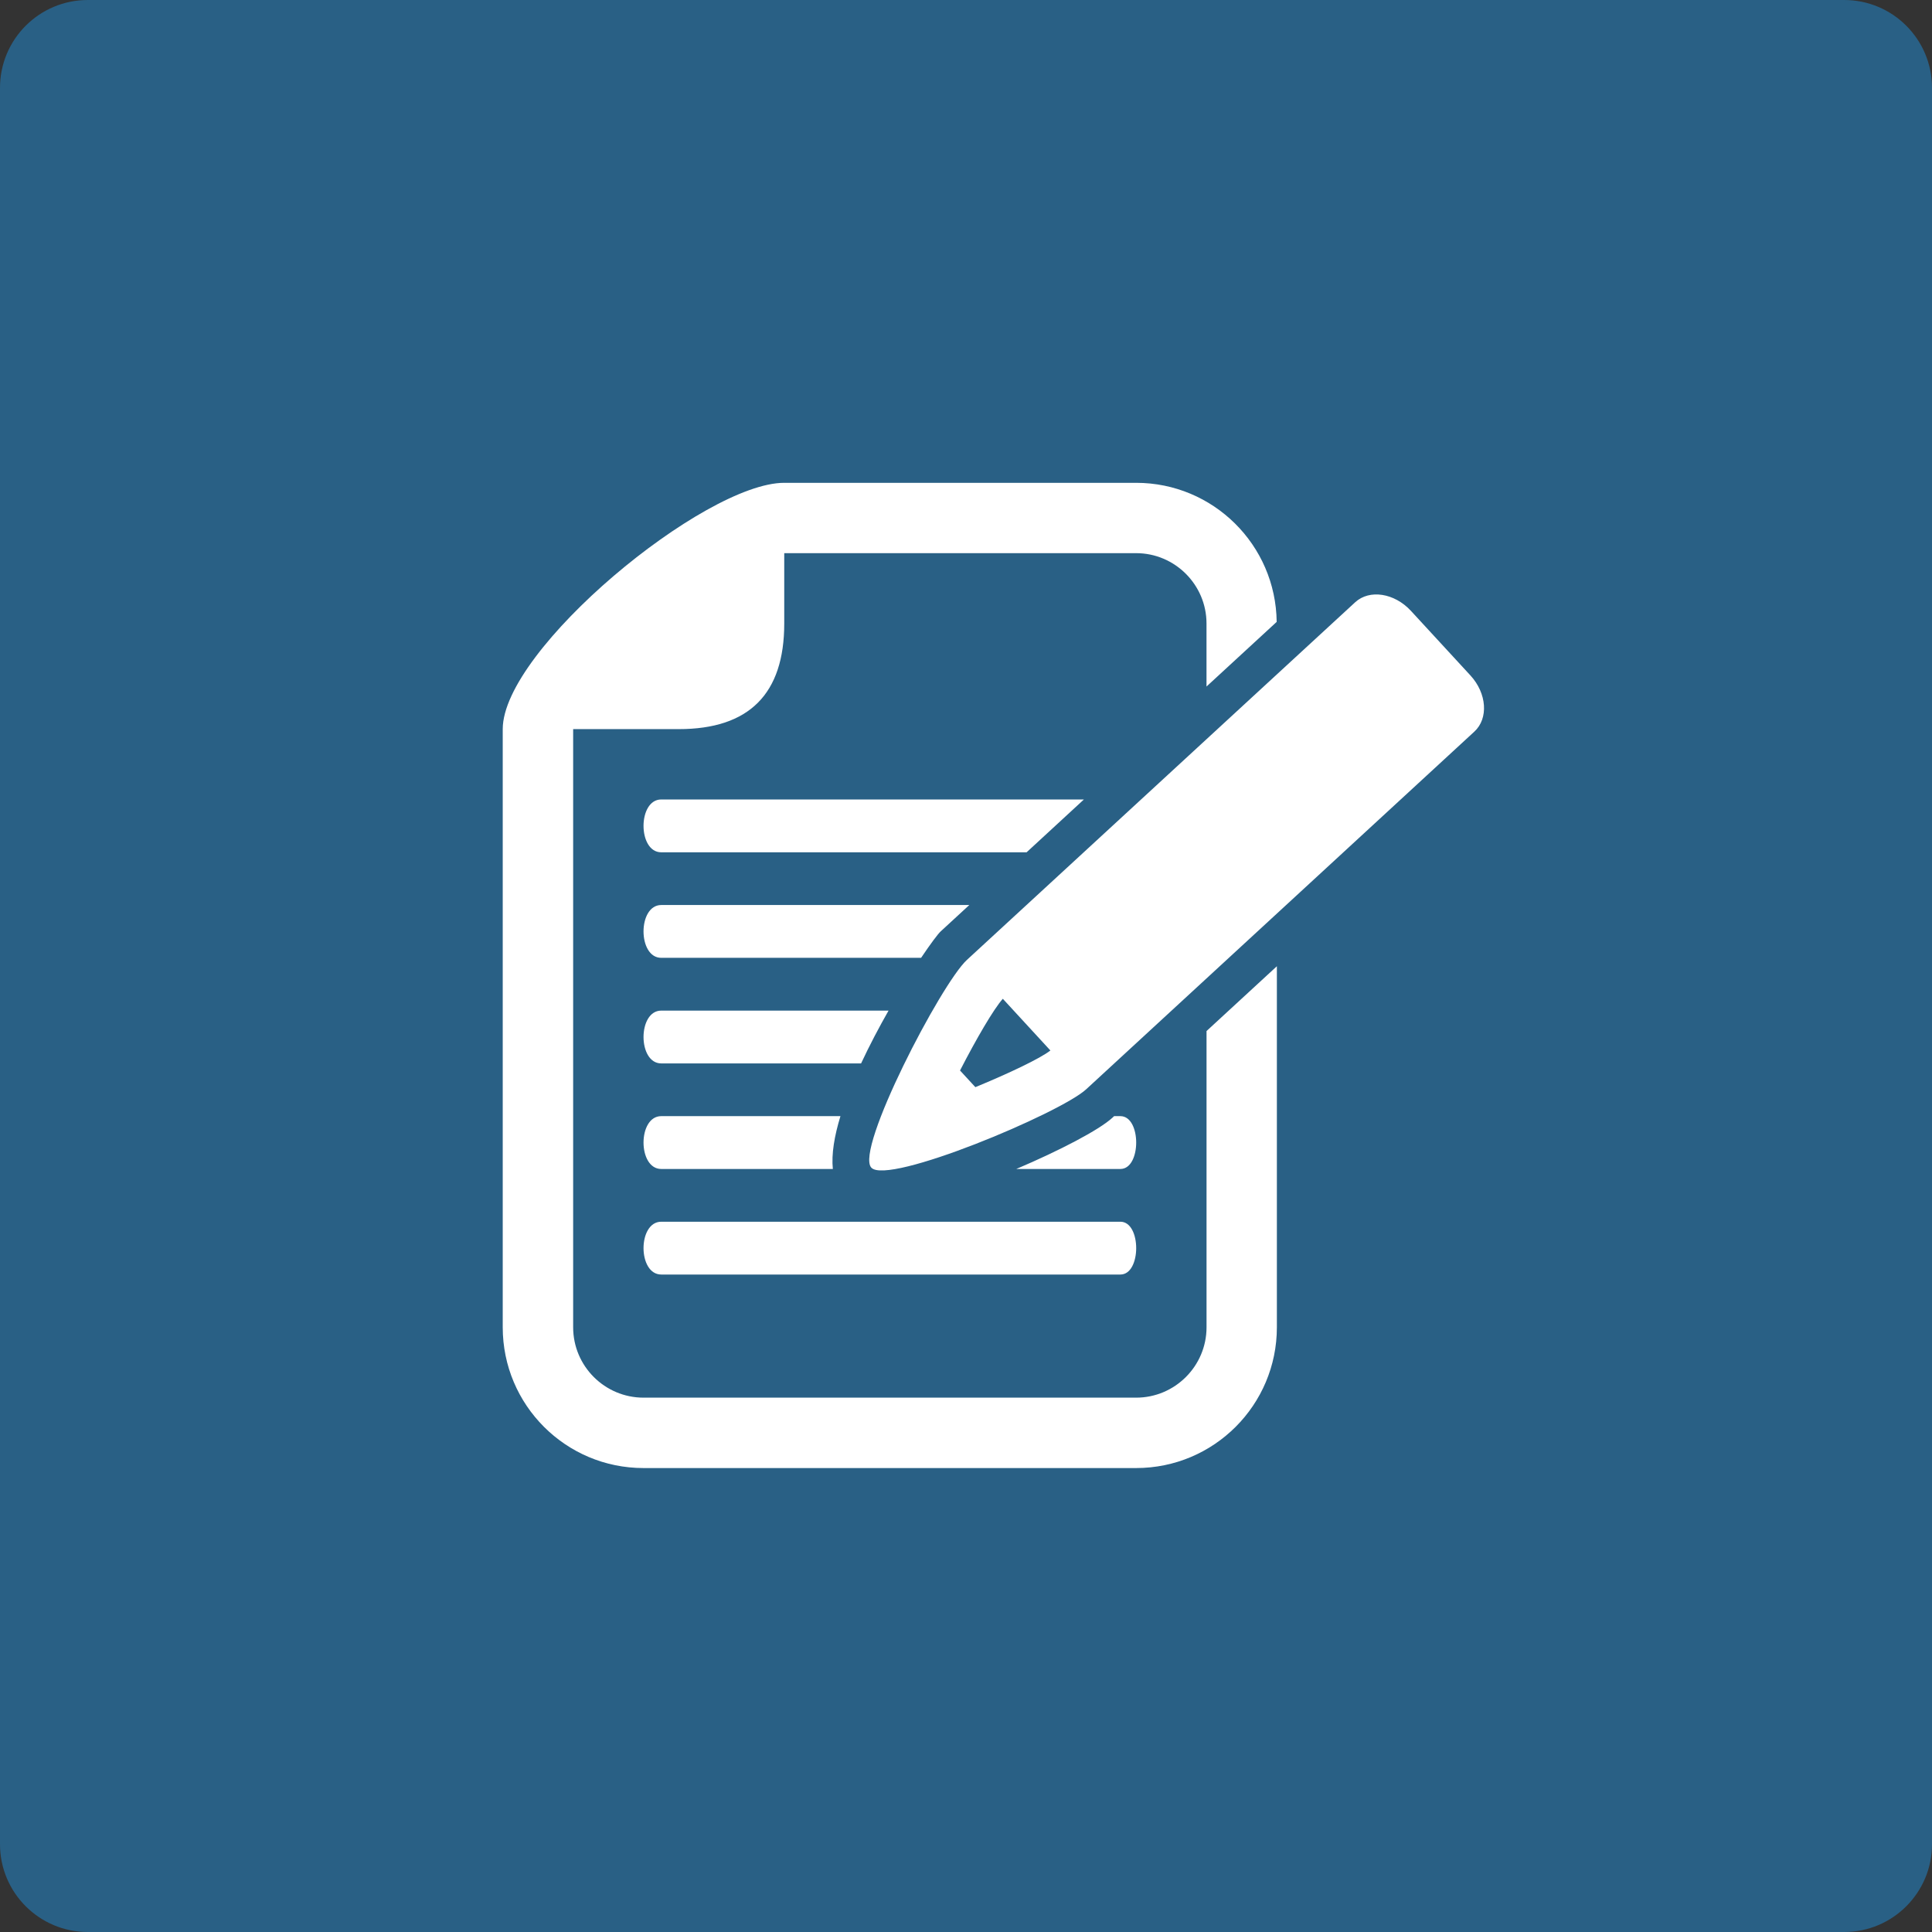
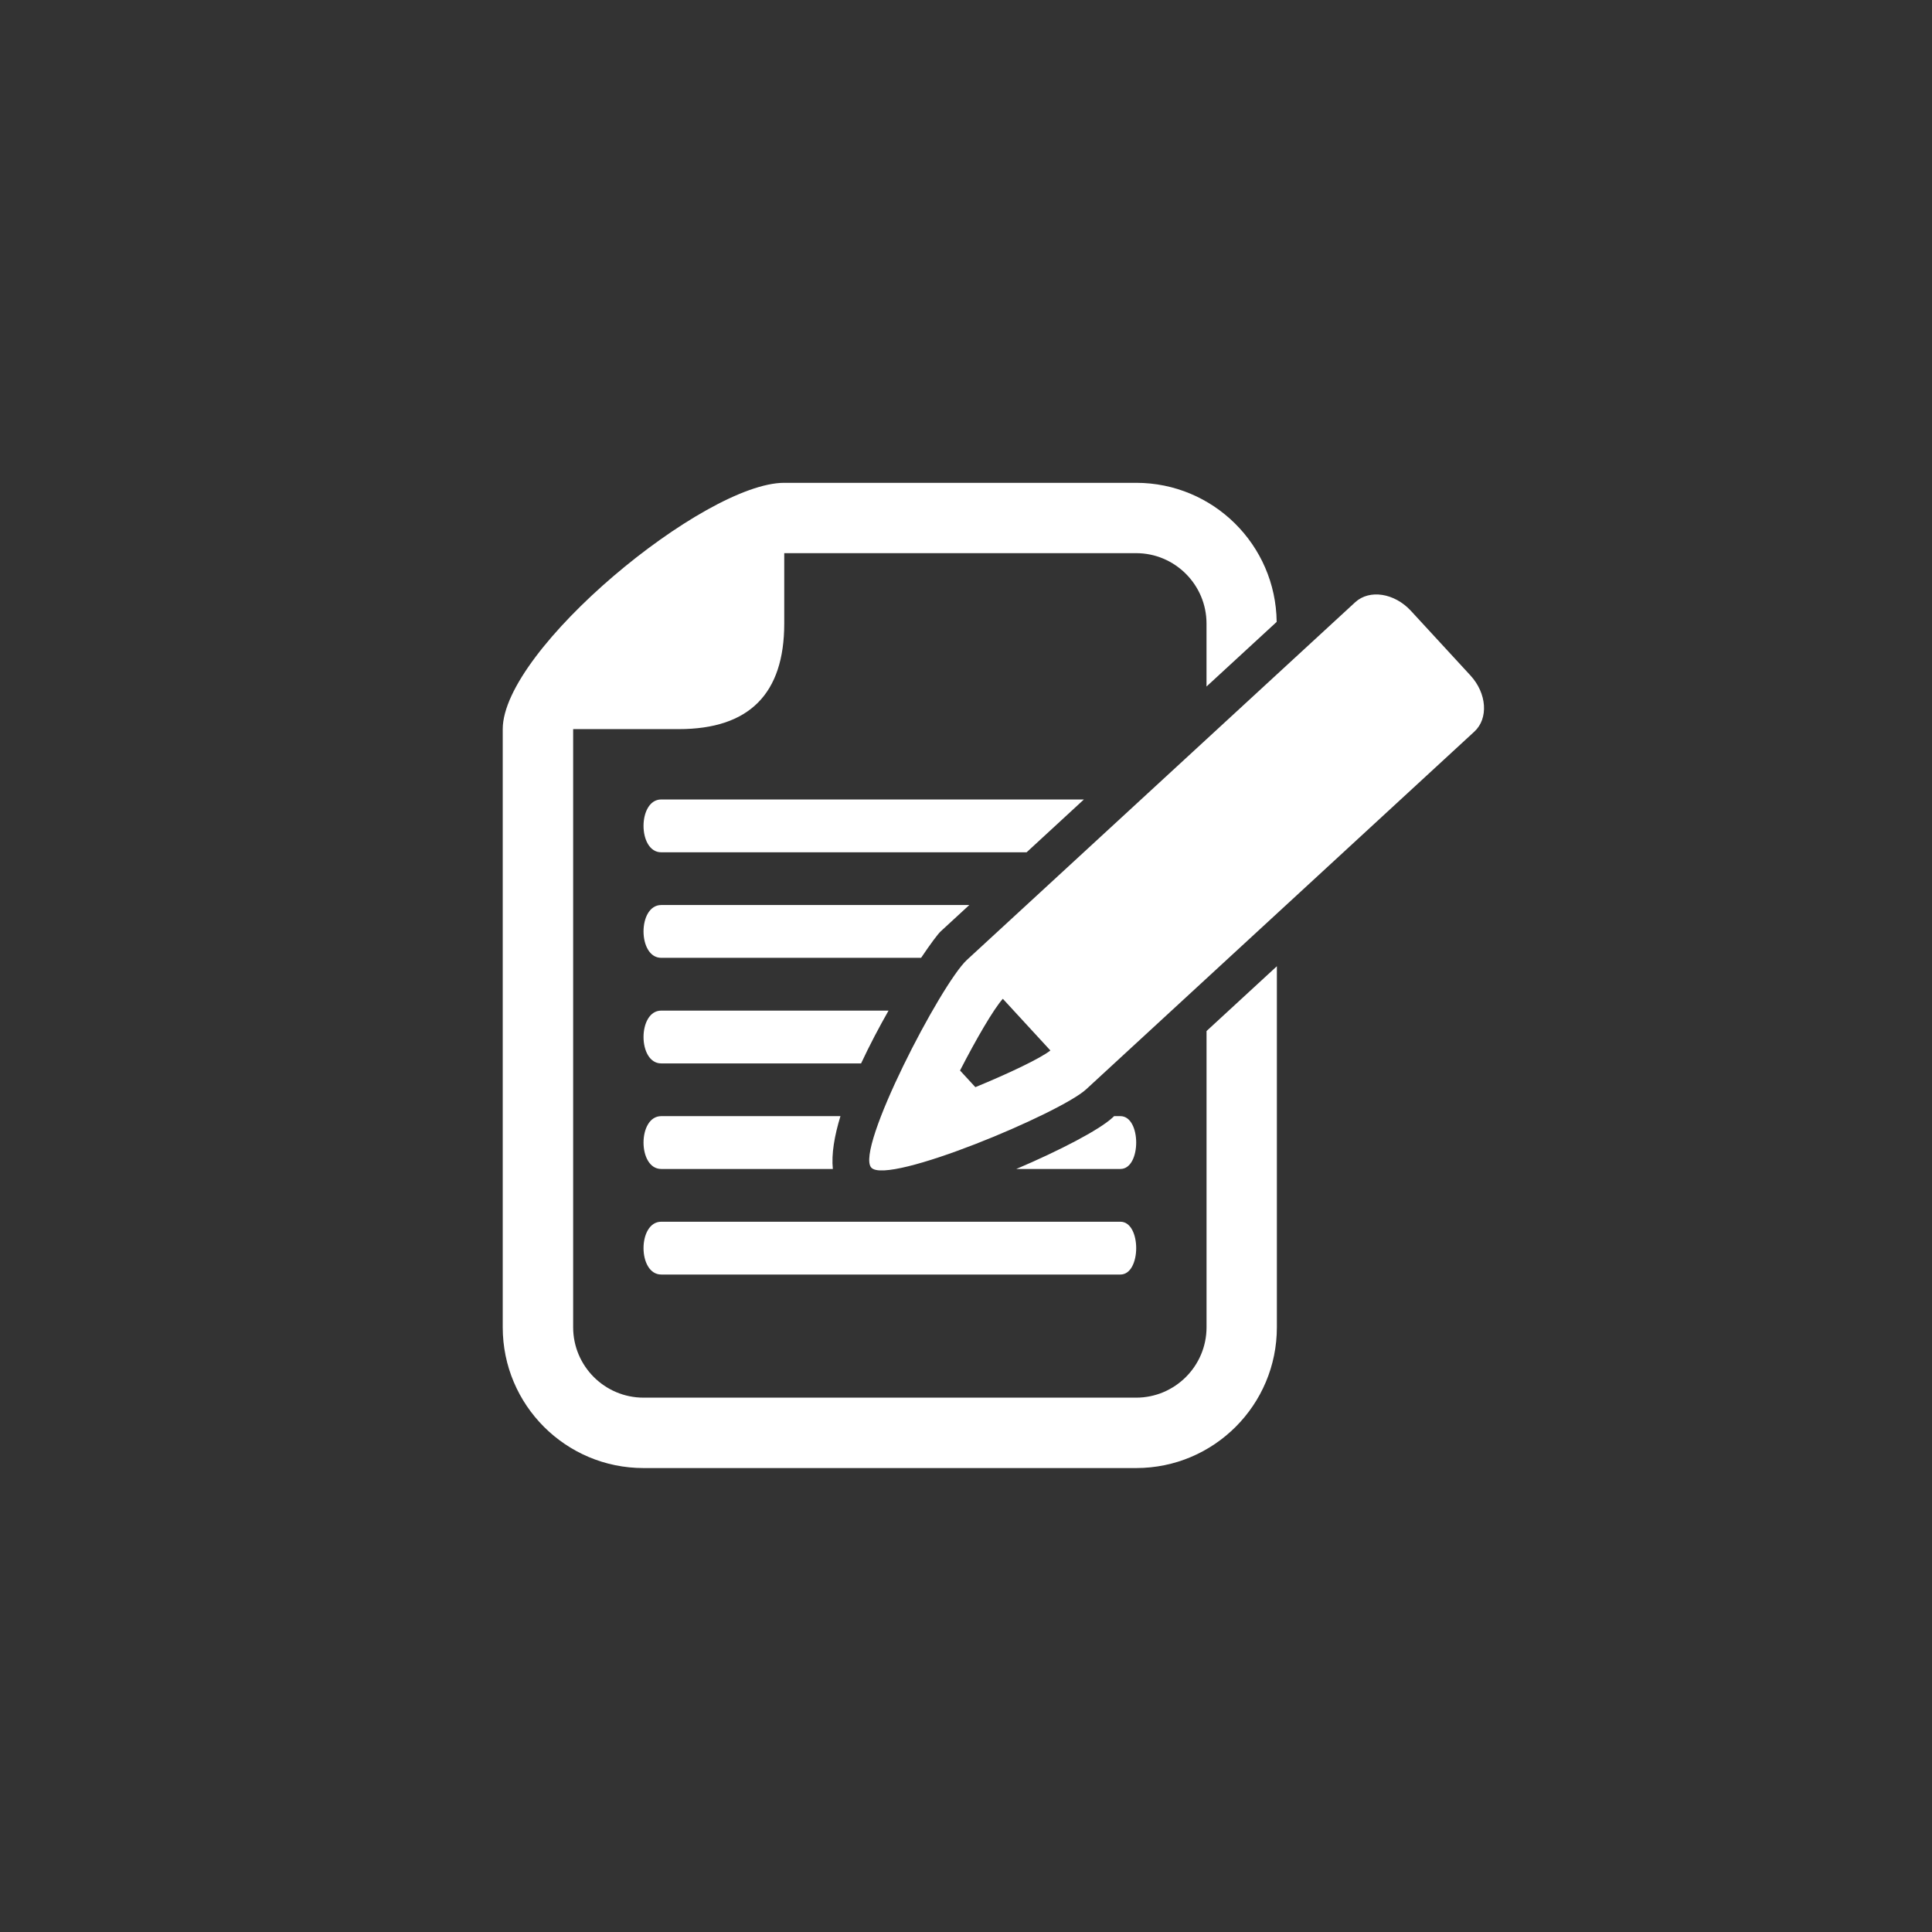
<svg xmlns="http://www.w3.org/2000/svg" xmlns:ns1="http://www.inkscape.org/namespaces/inkscape" xmlns:ns2="http://sodipodi.sourceforge.net/DTD/sodipodi-0.dtd" version="1.1" x="0px" y="0px" width="66" height="66" viewBox="0 0 66 66" enable-background="new 0 0 566.93 566.929" xml:space="preserve" id="svg2" ns1:version="0.48.5 r10040" ns2:docname="upf_content.svg">
  <rect x="0" y="0" width="66" height="66" fill="#333333" stroke="none" />
  <defs id="defs154" />
  <ns2:namedview pagecolor="#ffffff" bordercolor="#666666" borderopacity="1" objecttolerance="10" gridtolerance="10" guidetolerance="10" ns1:pageopacity="0" ns1:pageshadow="2" ns1:window-width="1644" ns1:window-height="943" id="namedview152" showgrid="false" ns1:zoom="3.3302229" ns1:cx="-95.448786" ns1:cy="39.909835" ns1:window-x="0" ns1:window-y="0" ns1:window-maximized="0" ns1:current-layer="svg2" fit-margin-top="0" fit-margin-left="0" fit-margin-right="0" fit-margin-bottom="0" />
  <g id="back" transform="translate(-219.465,-353.464)" />
  <g id="g6" transform="translate(-219.465,-353.464)" />
-   <path d="m 66,63 c 0,1.657 -1.343,3 -3,3 H 3 c -1.657,0 -3,-1.343 -3,-3 v -60 c 0,-1.657 1.343,-3 3,-3 h 60 c 1.657,0 3,1.343 3,3 v 60 z" id="path58" ns1:connector-curvature="0" style="fill:#296085;fill-opacity:1" />
  <g id="g128" transform="translate(-219.465,-353.464)">
    <path style="fill:#ffffff" ns1:connector-curvature="0" id="path130" d="m 242.054,395.2 h 15.685 c 0.72,0 0.72,1.804 0,1.804 h -15.685 c -0.807,-0.001 -0.807,-1.804 0,-1.804 z m 18.628,3.606 c 0,1.326 -1.08,2.404 -2.404,2.404 h -16.829 c -1.326,0 -2.404,-1.078 -2.404,-2.404 v -20.434 h 3.607 c 2.403,0 3.604,-1.202 3.604,-3.608 v -2.403 h 12.021 c 1.324,0 2.404,1.079 2.404,2.403 v 2.153 l 2.397,-2.208 c -0.029,-2.628 -2.166,-4.751 -4.802,-4.751 h -12.021 c -2.725,0 -9.616,5.689 -9.616,8.414 v 20.434 c 0,2.656 2.153,4.809 4.809,4.809 h 16.829 c 2.656,0 4.808,-2.152 4.808,-4.809 v -12.334 l -2.403,2.214 v 10.12 z m -8.104,-14.425 h -10.524 c -0.807,0 -0.807,1.804 0,1.804 h 8.877 c 0.327,-0.486 0.576,-0.818 0.67,-0.904 l 0.977,-0.9 z m -10.524,3.607 c -0.807,0 -0.807,1.804 0,1.804 h 6.827 c 0.291,-0.623 0.614,-1.234 0.938,-1.804 h -7.765 z m 6.122,3.605 h -6.122 c -0.807,0 -0.807,1.805 0,1.805 h 5.862 c -0.052,-0.507 0.053,-1.13 0.26,-1.805 z m 6.007,1.805 h 3.556 c 0.72,0 0.72,-1.805 0,-1.805 h -0.214 l -0.06,0.056 c -0.455,0.417 -1.796,1.117 -3.282,1.749 z m -12.129,-12.623 c -0.807,0 -0.807,1.805 0,1.805 h 12.481 l 1.958,-1.805 h -14.439 z m 27.644,-4.236 -2.036,-2.21 c -0.564,-0.609 -1.413,-0.739 -1.901,-0.292 l -13.265,12.219 c -0.884,0.813 -3.83,6.485 -3.266,7.096 0.562,0.613 6.456,-1.861 7.339,-2.675 l 13.261,-12.219 c 0.489,-0.448 0.43,-1.307 -0.132,-1.919 z m -14.35,12.811 c -0.343,0.271 -1.419,0.782 -2.563,1.253 l -0.524,-0.569 c 0.556,-1.083 1.147,-2.097 1.462,-2.45 l 1.625,1.766 z" />
  </g>
</svg>